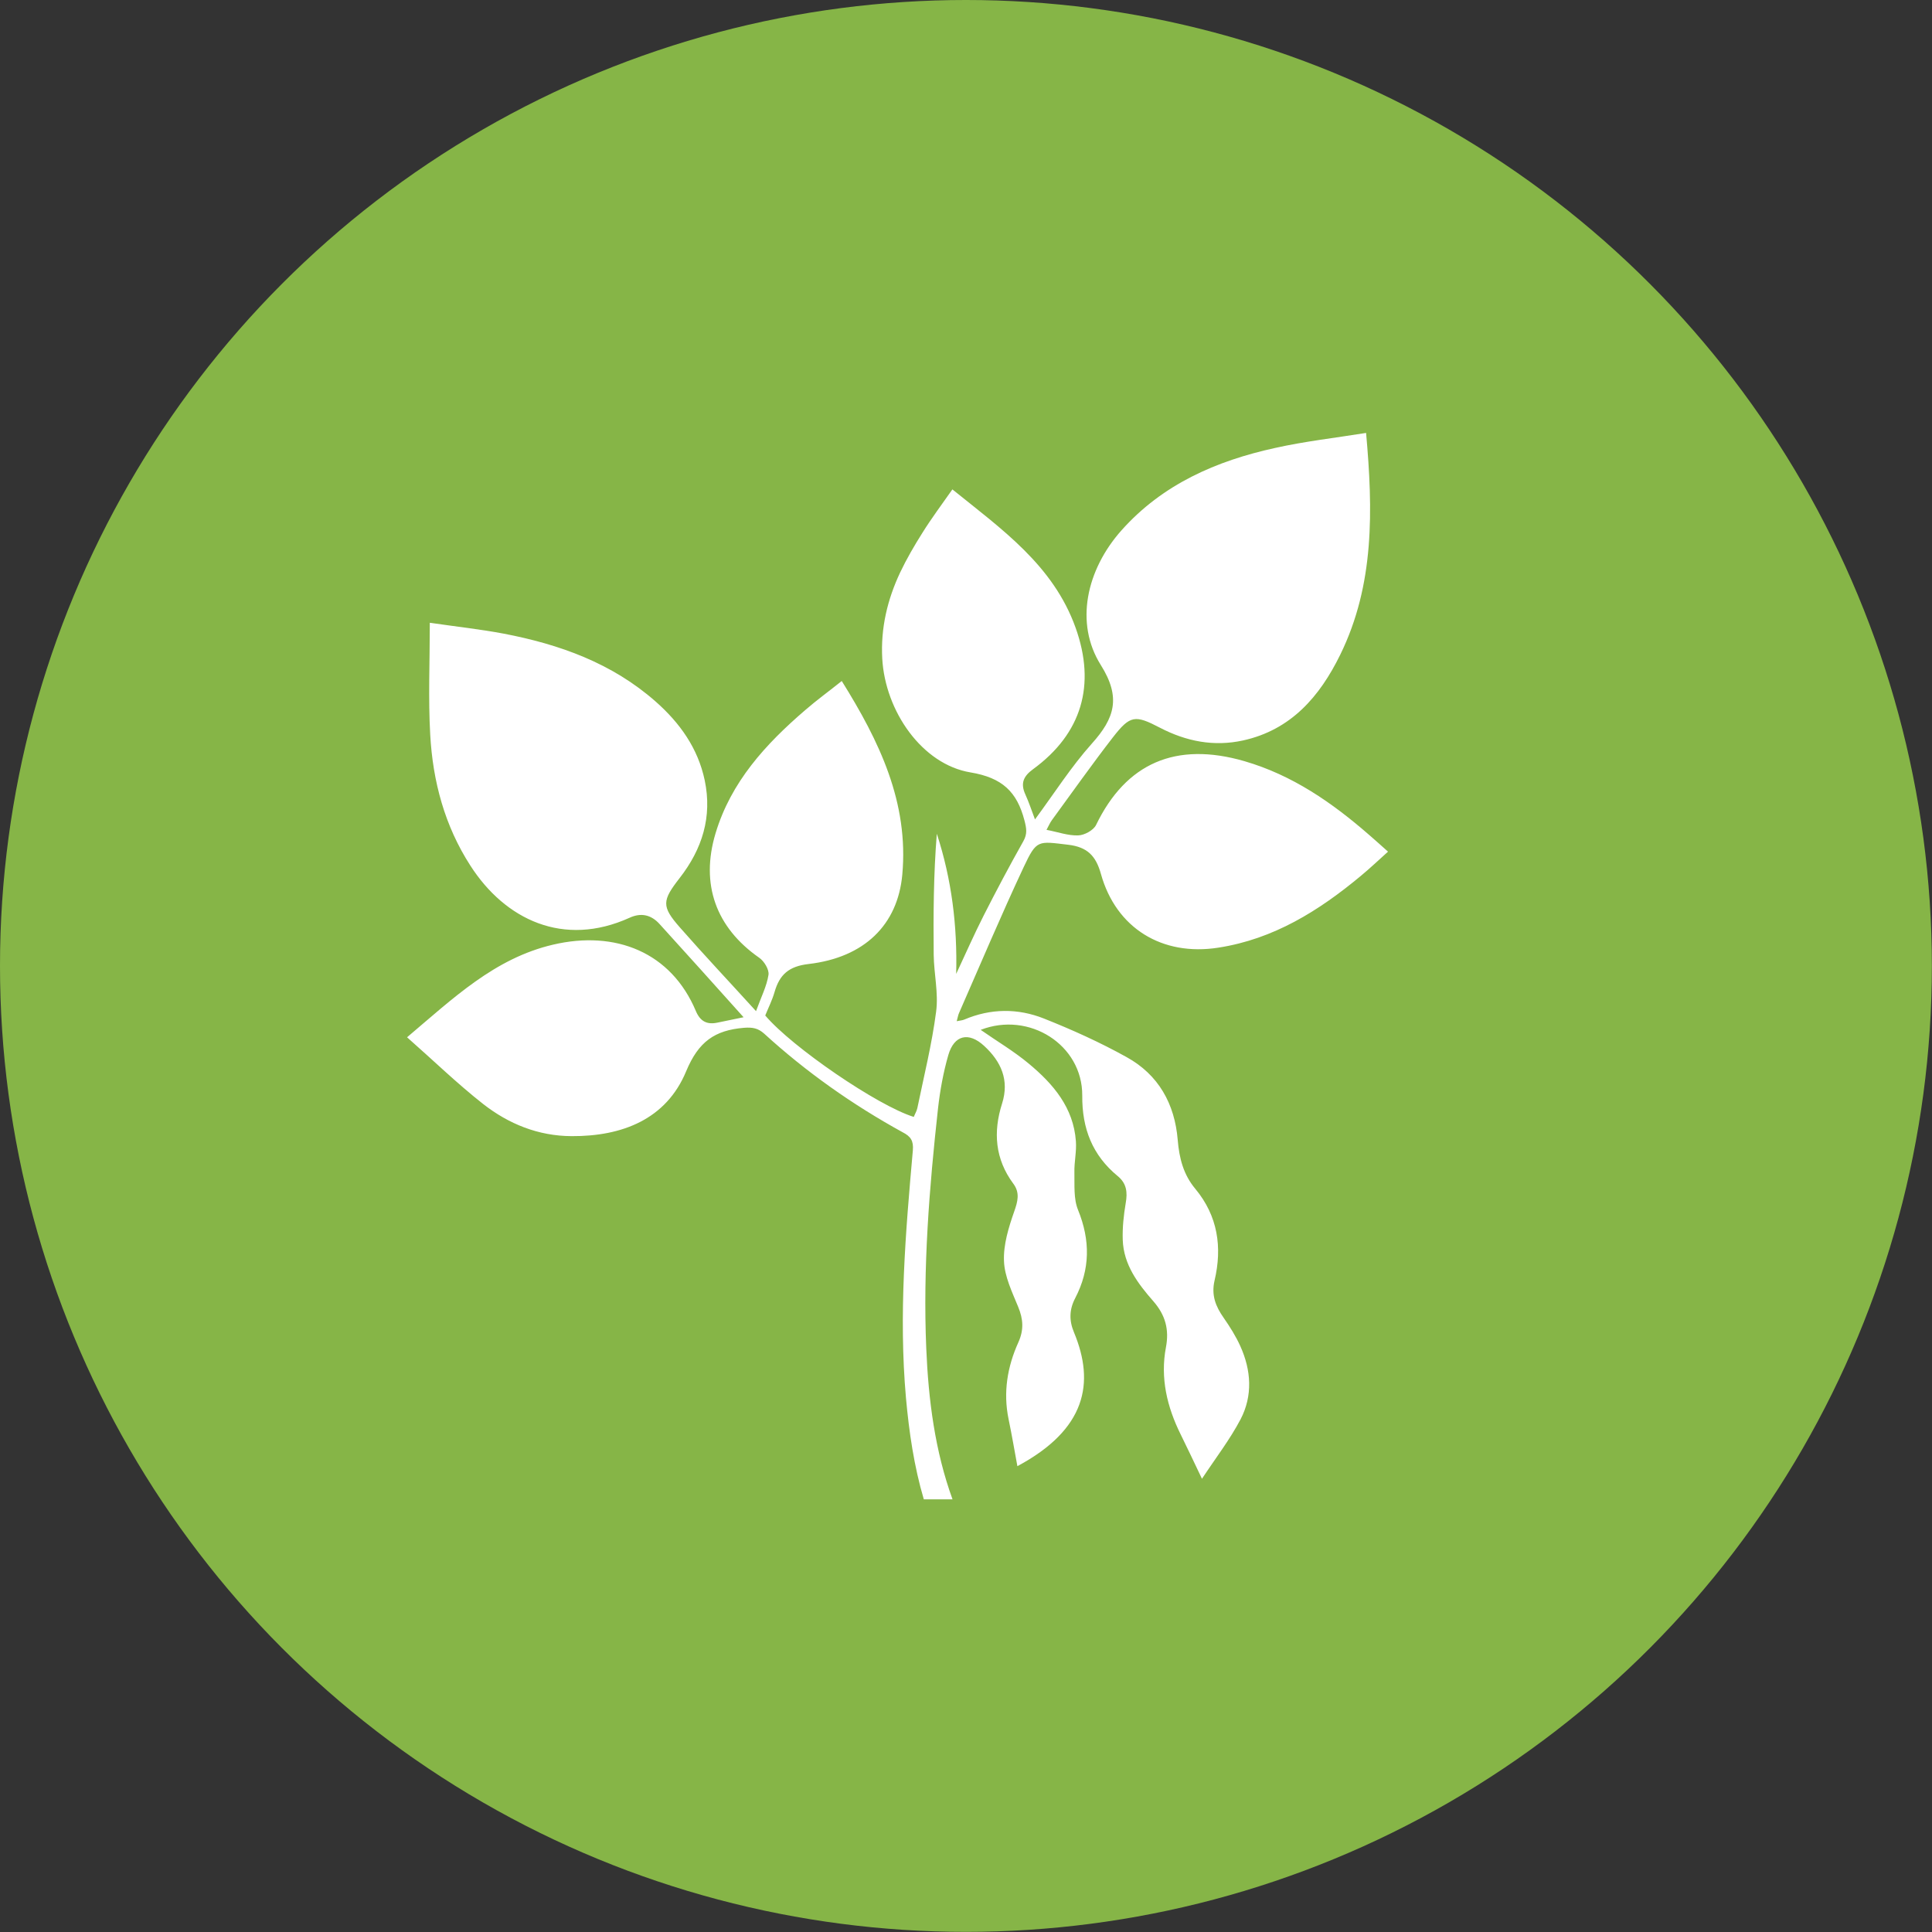
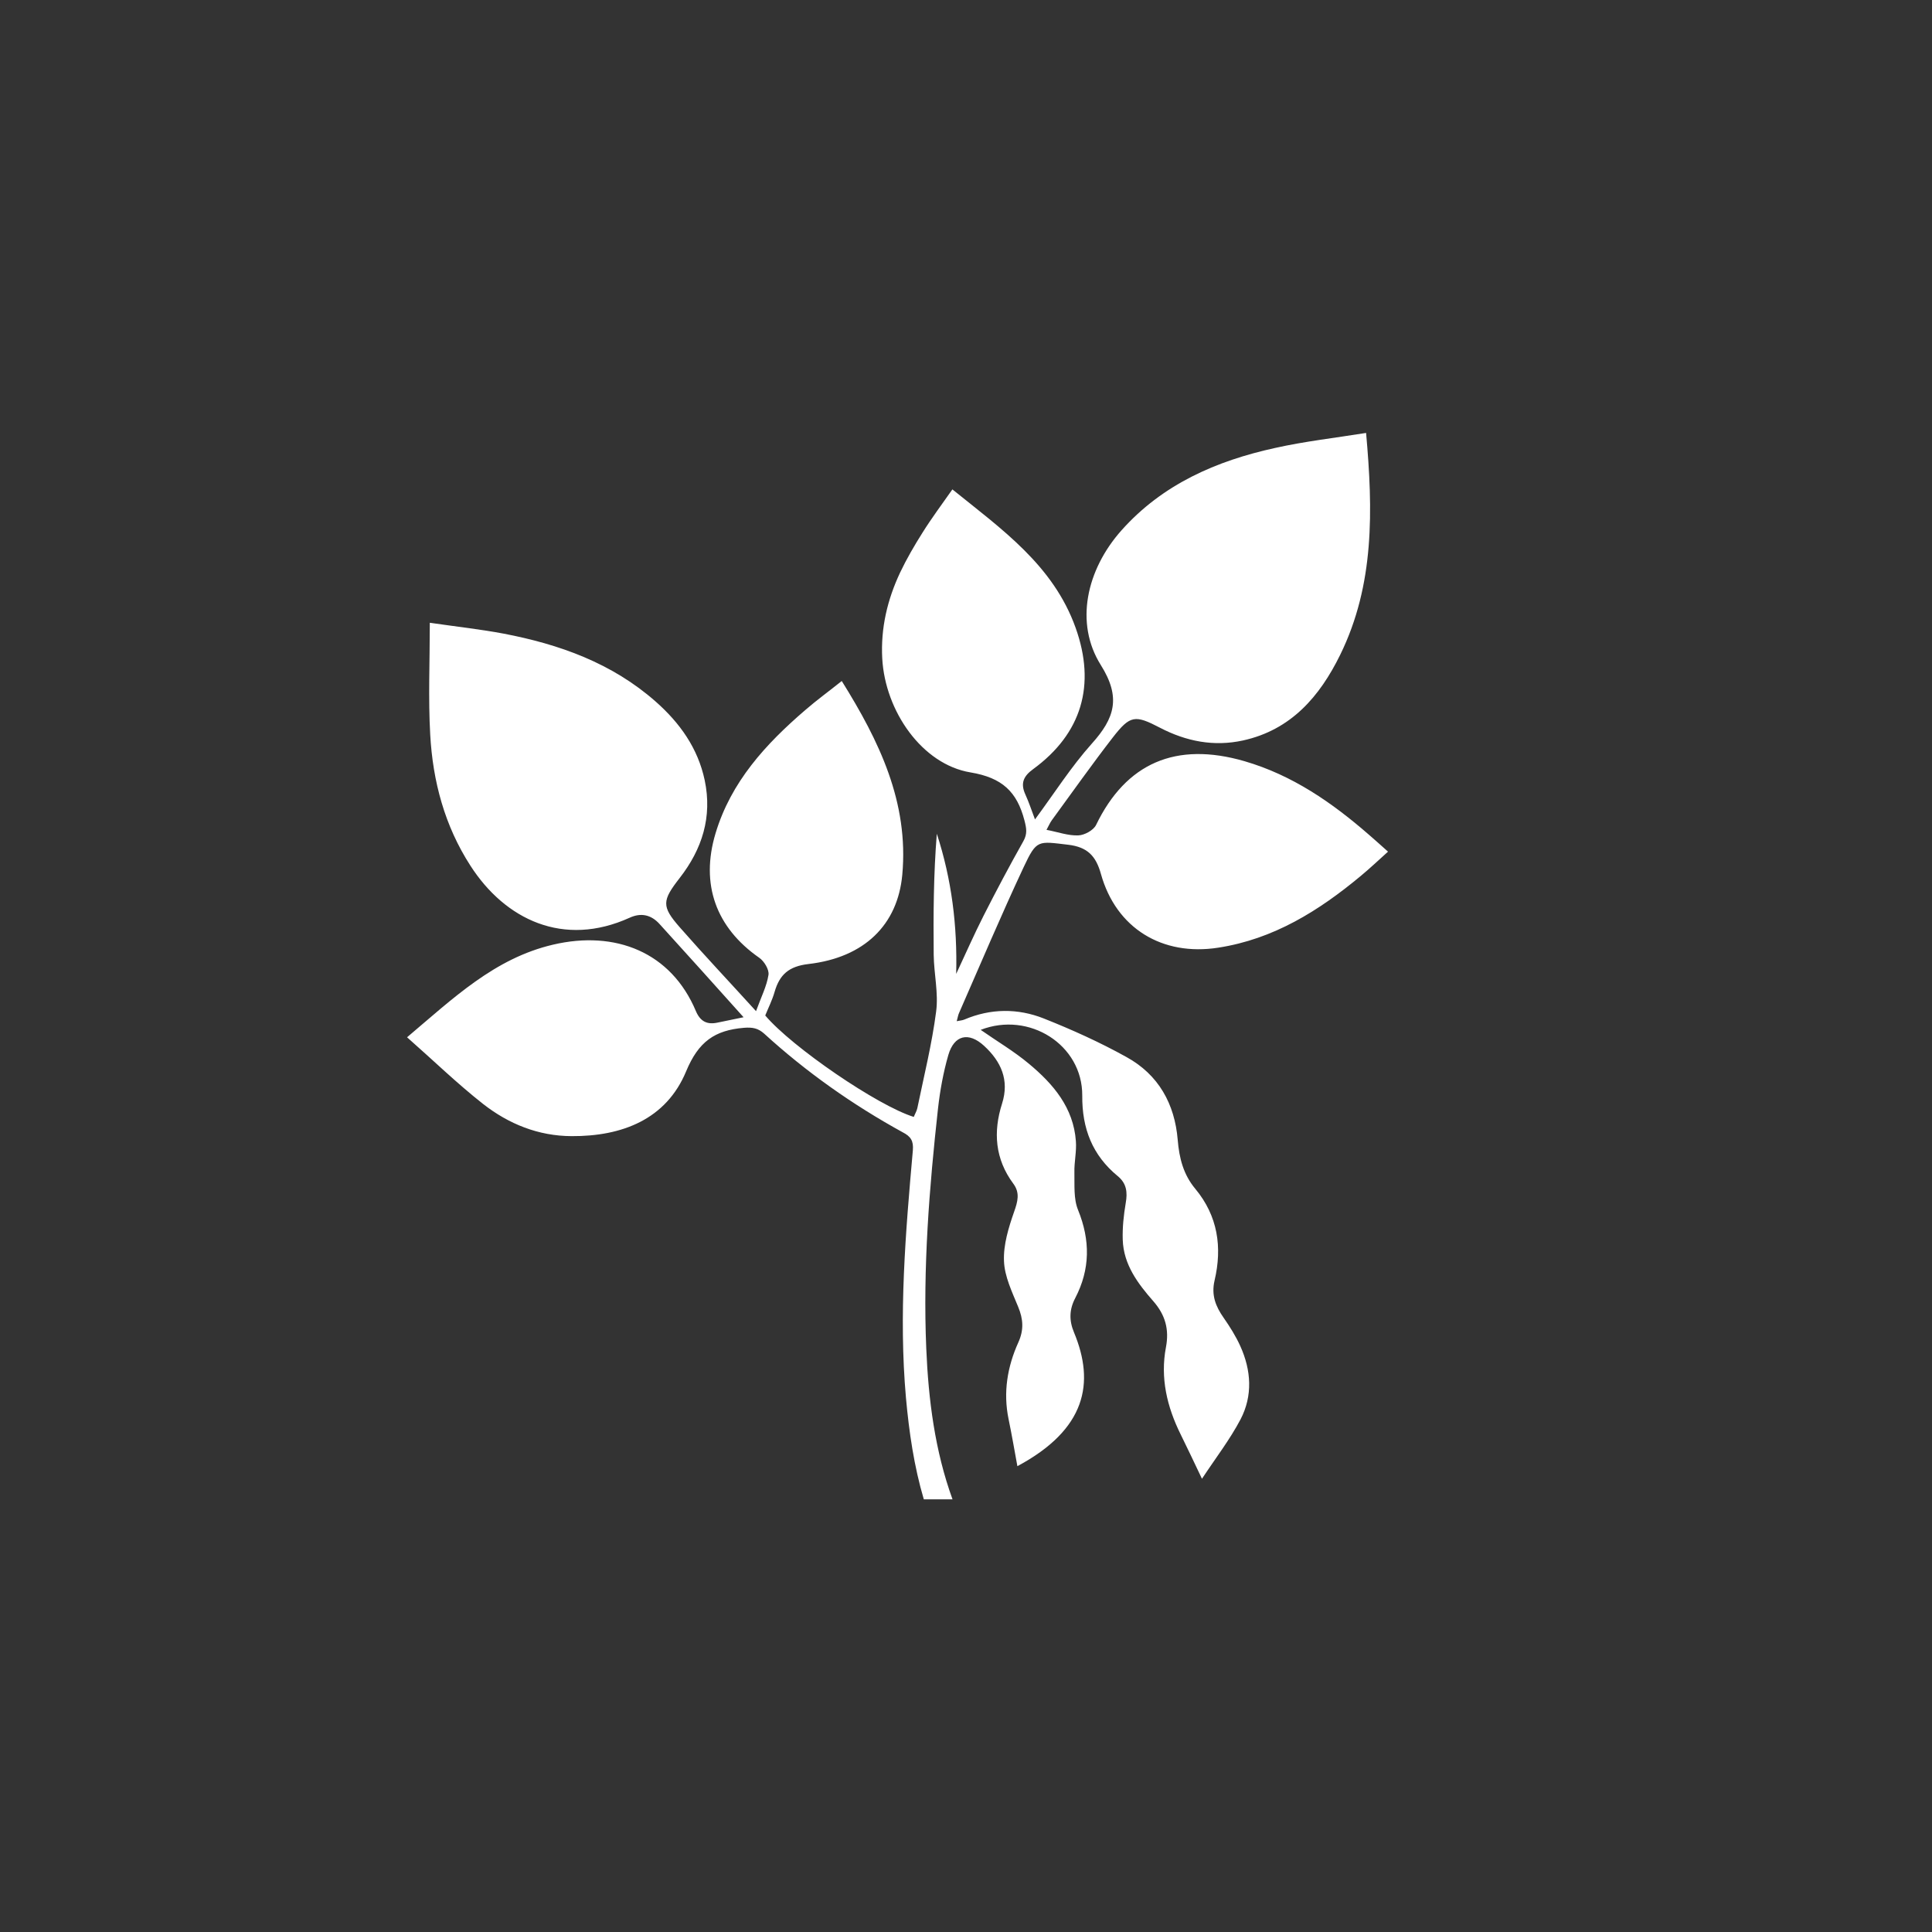
<svg xmlns="http://www.w3.org/2000/svg" version="1.1" id="Шар_1" x="0px" y="0px" viewBox="0 0 142.67 142.67" style="enable-background:new 0 0 142.67 142.67;" xml:space="preserve">
  <rect x="0" y="0" width="142.67" height="142.67" fill="#333333" stroke="none" />
  <style type="text/css">
	.st0{fill:#009C51;}
	.st1{clip-path:url(#SVGID_00000012453209504542180380000007265492213269311673_);}
	.st2{clip-path:url(#SVGID_00000103971708437681613760000015440082497590352568_);}
	.st3{fill:#FFFFFF;}
	.st4{opacity:0.65;fill:#DADADA;}
	.st5{opacity:0.35;}
	.st6{fill:#86B547;}
</style>
-   <circle class="st6" cx="71.33" cy="71.33" r="71.33" />
  <g>
    <path class="st3" d="M67.41,84.95c-0.54,6.07-1.05,12.15-0.51,18.26c0.23,2.55,0.6,5.08,1.32,7.51h2.12   c-1.3-3.58-1.78-7.34-1.94-11.16c-0.25-5.93,0.22-11.83,0.87-17.72c0.15-1.32,0.39-2.65,0.76-3.93c0.43-1.48,1.5-1.73,2.64-0.68   c1.25,1.15,1.88,2.52,1.33,4.26c-0.67,2.1-0.52,4.1,0.83,5.92c0.5,0.67,0.33,1.31,0.06,2.07c-0.41,1.17-0.8,2.44-0.75,3.64   c0.04,1.14,0.6,2.29,1.05,3.39c0.37,0.9,0.43,1.69,0.01,2.62c-0.81,1.79-1.13,3.69-0.72,5.67c0.24,1.16,0.44,2.33,0.65,3.47   c5.06-2.71,5.74-6.13,4.18-9.88c-0.37-0.88-0.35-1.69,0.09-2.53c1.11-2.13,1.12-4.27,0.21-6.51c-0.34-0.83-0.25-1.84-0.27-2.77   c-0.02-0.77,0.17-1.55,0.11-2.31c-0.18-2.48-1.67-4.22-3.46-5.71c-1.11-0.93-2.37-1.67-3.57-2.51c3.58-1.39,7.52,1.1,7.5,4.85   c-0.02,2.44,0.75,4.41,2.62,5.95c0.66,0.54,0.73,1.2,0.59,1.99c-0.15,0.89-0.25,1.81-0.22,2.71c0.06,1.84,1.12,3.24,2.26,4.54   c0.89,1.02,1.18,2.09,0.93,3.4c-0.43,2.27,0.08,4.4,1.09,6.44c0.49,0.99,0.96,1.99,1.57,3.27c1.01-1.53,2.06-2.89,2.85-4.39   c0.91-1.75,0.79-3.62-0.02-5.41c-0.33-0.73-0.77-1.43-1.23-2.09c-0.59-0.84-0.92-1.67-0.67-2.75c0.58-2.46,0.24-4.77-1.42-6.77   c-0.88-1.05-1.19-2.27-1.3-3.61c-0.22-2.67-1.42-4.82-3.78-6.12c-1.96-1.09-4.02-2.02-6.11-2.85c-1.92-0.76-3.92-0.75-5.87,0.08   c-0.14,0.06-0.31,0.07-0.56,0.12c0.08-0.28,0.1-0.45,0.17-0.6c1.58-3.6,3.11-7.23,4.78-10.79c0.96-2.04,1.05-1.9,3.28-1.64   c1.43,0.17,2.05,0.83,2.42,2.16c1.12,4.01,4.53,6.09,8.67,5.44c4.08-0.63,7.42-2.72,10.51-5.29c0.69-0.57,1.33-1.18,2.02-1.8   c-0.55-0.49-0.97-0.87-1.4-1.24c-2.73-2.38-5.66-4.41-9.2-5.44c-5.07-1.47-8.75,0.14-10.96,4.71c-0.19,0.39-0.86,0.76-1.32,0.77   c-0.74,0.03-1.49-0.25-2.34-0.41c0.17-0.31,0.26-0.53,0.4-0.72c1.5-2.05,2.96-4.12,4.51-6.12c1.27-1.63,1.63-1.66,3.47-0.7   c1.94,1.01,3.98,1.41,6.13,0.94c3.55-0.78,5.67-3.25,7.18-6.33c2.54-5.18,2.42-10.68,1.91-16.38c-2.3,0.37-4.53,0.62-6.72,1.11   c-4.34,0.95-8.31,2.68-11.34,6.08c-2.6,2.92-3.47,6.86-1.53,9.95c1.51,2.4,1.02,3.93-0.66,5.8c-1.53,1.71-2.78,3.68-4.2,5.6   c-0.25-0.66-0.45-1.27-0.71-1.84c-0.37-0.81-0.16-1.34,0.57-1.87c3.6-2.63,4.65-6.22,3.14-10.44c-1.65-4.62-5.46-7.28-9.1-10.22   c-0.78,1.11-1.54,2.13-2.21,3.2c-0.6,0.95-1.17,1.93-1.65,2.94c-0.94,2-1.44,4.1-1.32,6.34c0.21,3.89,2.94,7.83,6.52,8.42   c2.34,0.39,3.43,1.43,3.98,3.54c0.15,0.58,0.23,0.99-0.08,1.54c-1.02,1.81-1.99,3.64-2.93,5.49c-0.72,1.42-1.36,2.88-2.03,4.31   c0.09-3.56-0.33-6.98-1.43-10.35c-0.24,2.99-0.26,5.97-0.23,8.95c0.02,1.4,0.36,2.82,0.18,4.18c-0.31,2.4-0.9,4.76-1.39,7.14   c-0.05,0.22-0.18,0.43-0.26,0.64c-2.66-0.82-8.99-5.15-10.97-7.49c0.23-0.57,0.52-1.14,0.69-1.74c0.37-1.28,1.05-1.89,2.5-2.06   c4.15-0.48,6.59-2.91,6.93-6.59c0.49-5.35-1.7-9.87-4.47-14.31c-0.95,0.76-1.86,1.42-2.7,2.15c-2.92,2.51-5.48,5.3-6.62,9.1   c-1.13,3.76,0.03,6.96,3.23,9.19c0.36,0.25,0.74,0.87,0.68,1.26c-0.13,0.84-0.54,1.63-0.92,2.68c-1.99-2.19-3.85-4.16-5.63-6.19   c-1.36-1.55-1.31-1.97-0.01-3.64c1.66-2.13,2.42-4.51,1.85-7.22c-0.5-2.37-1.84-4.24-3.62-5.81c-3.22-2.84-7.1-4.23-11.24-5.02   c-1.7-0.32-3.44-0.51-5.44-0.8c0,2.91-0.12,5.59,0.03,8.26c0.19,3.45,1.07,6.74,2.97,9.68c2.56,3.98,6.87,6.06,11.76,3.84   c0.85-0.39,1.59-0.21,2.2,0.46c2.06,2.26,4.1,4.54,6.21,6.89c-0.66,0.14-1.3,0.27-1.94,0.4c-0.77,0.16-1.26-0.1-1.58-0.85   c-1.83-4.36-5.95-5.99-10.55-4.91c-4.32,1.01-7.37,3.96-10.78,6.84c1.92,1.69,3.69,3.41,5.61,4.92c1.89,1.48,4.08,2.37,6.54,2.38   c3.73,0.02,6.99-1.24,8.46-4.79c0.91-2.19,2.11-3.03,4.27-3.21c0.64-0.05,1.04,0.03,1.49,0.43c3.11,2.84,6.53,5.25,10.22,7.28   C67.26,83.92,67.47,84.25,67.41,84.95z" />
  </g>
</svg>